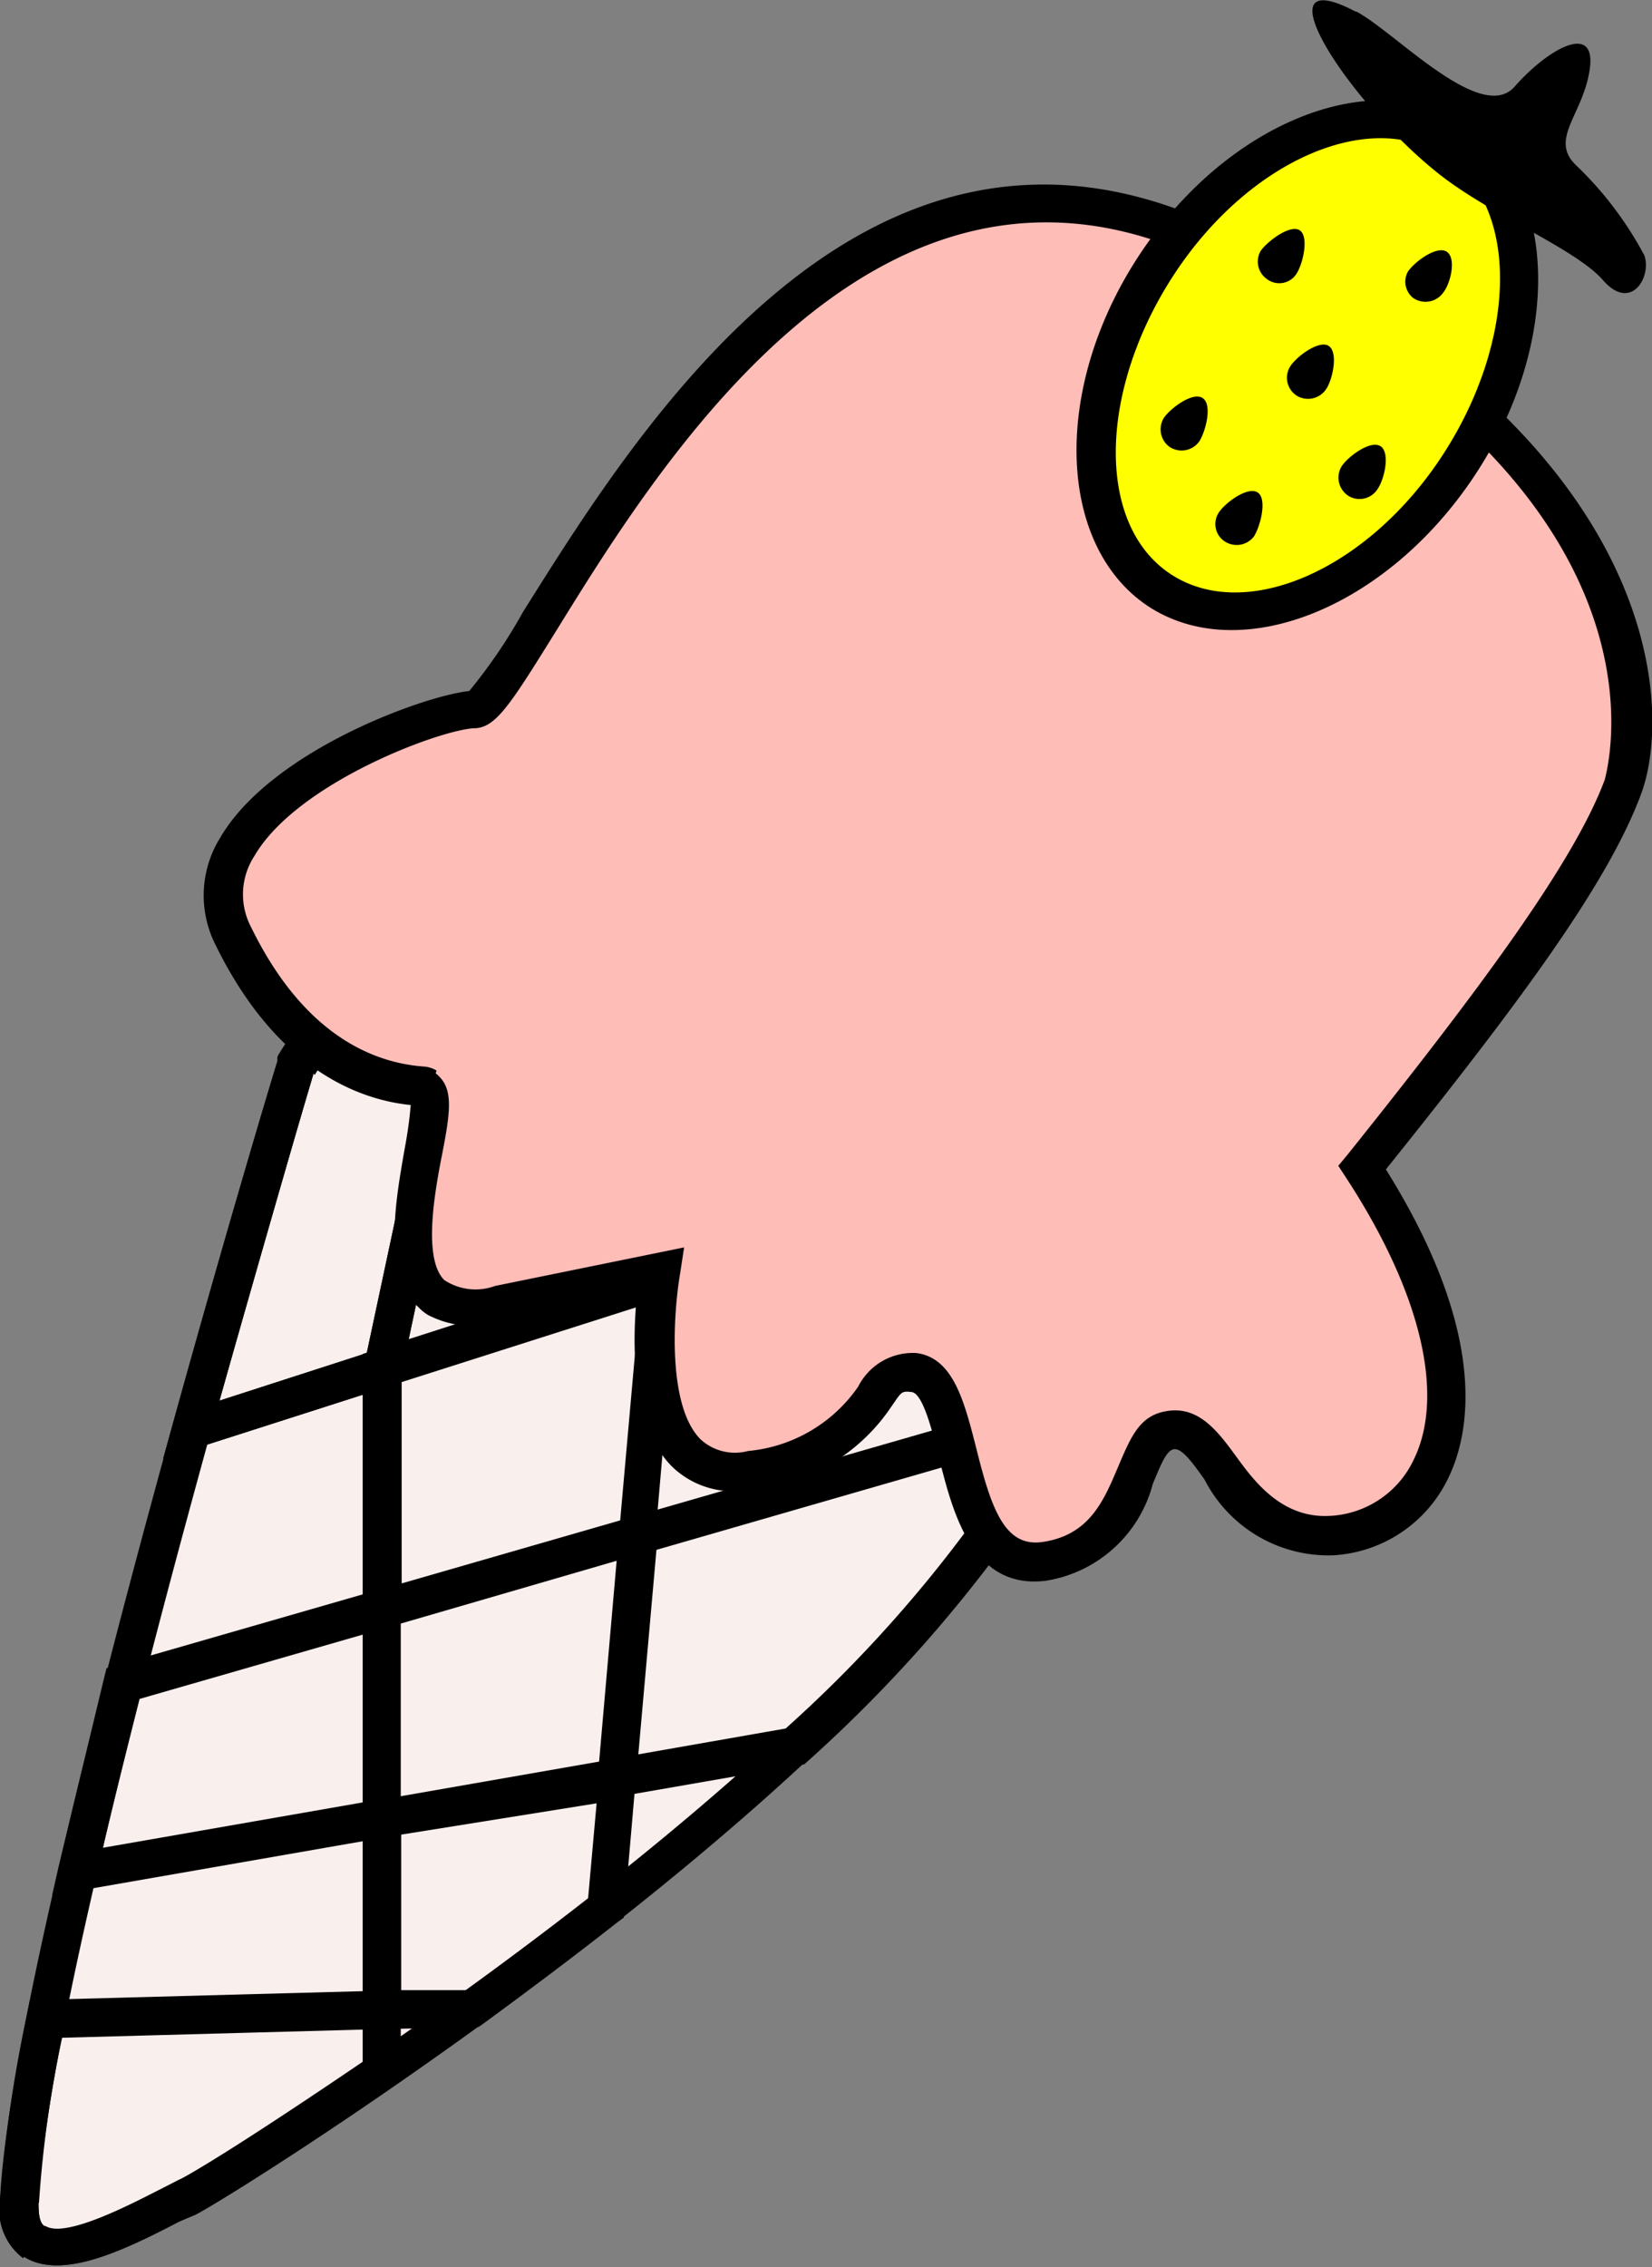
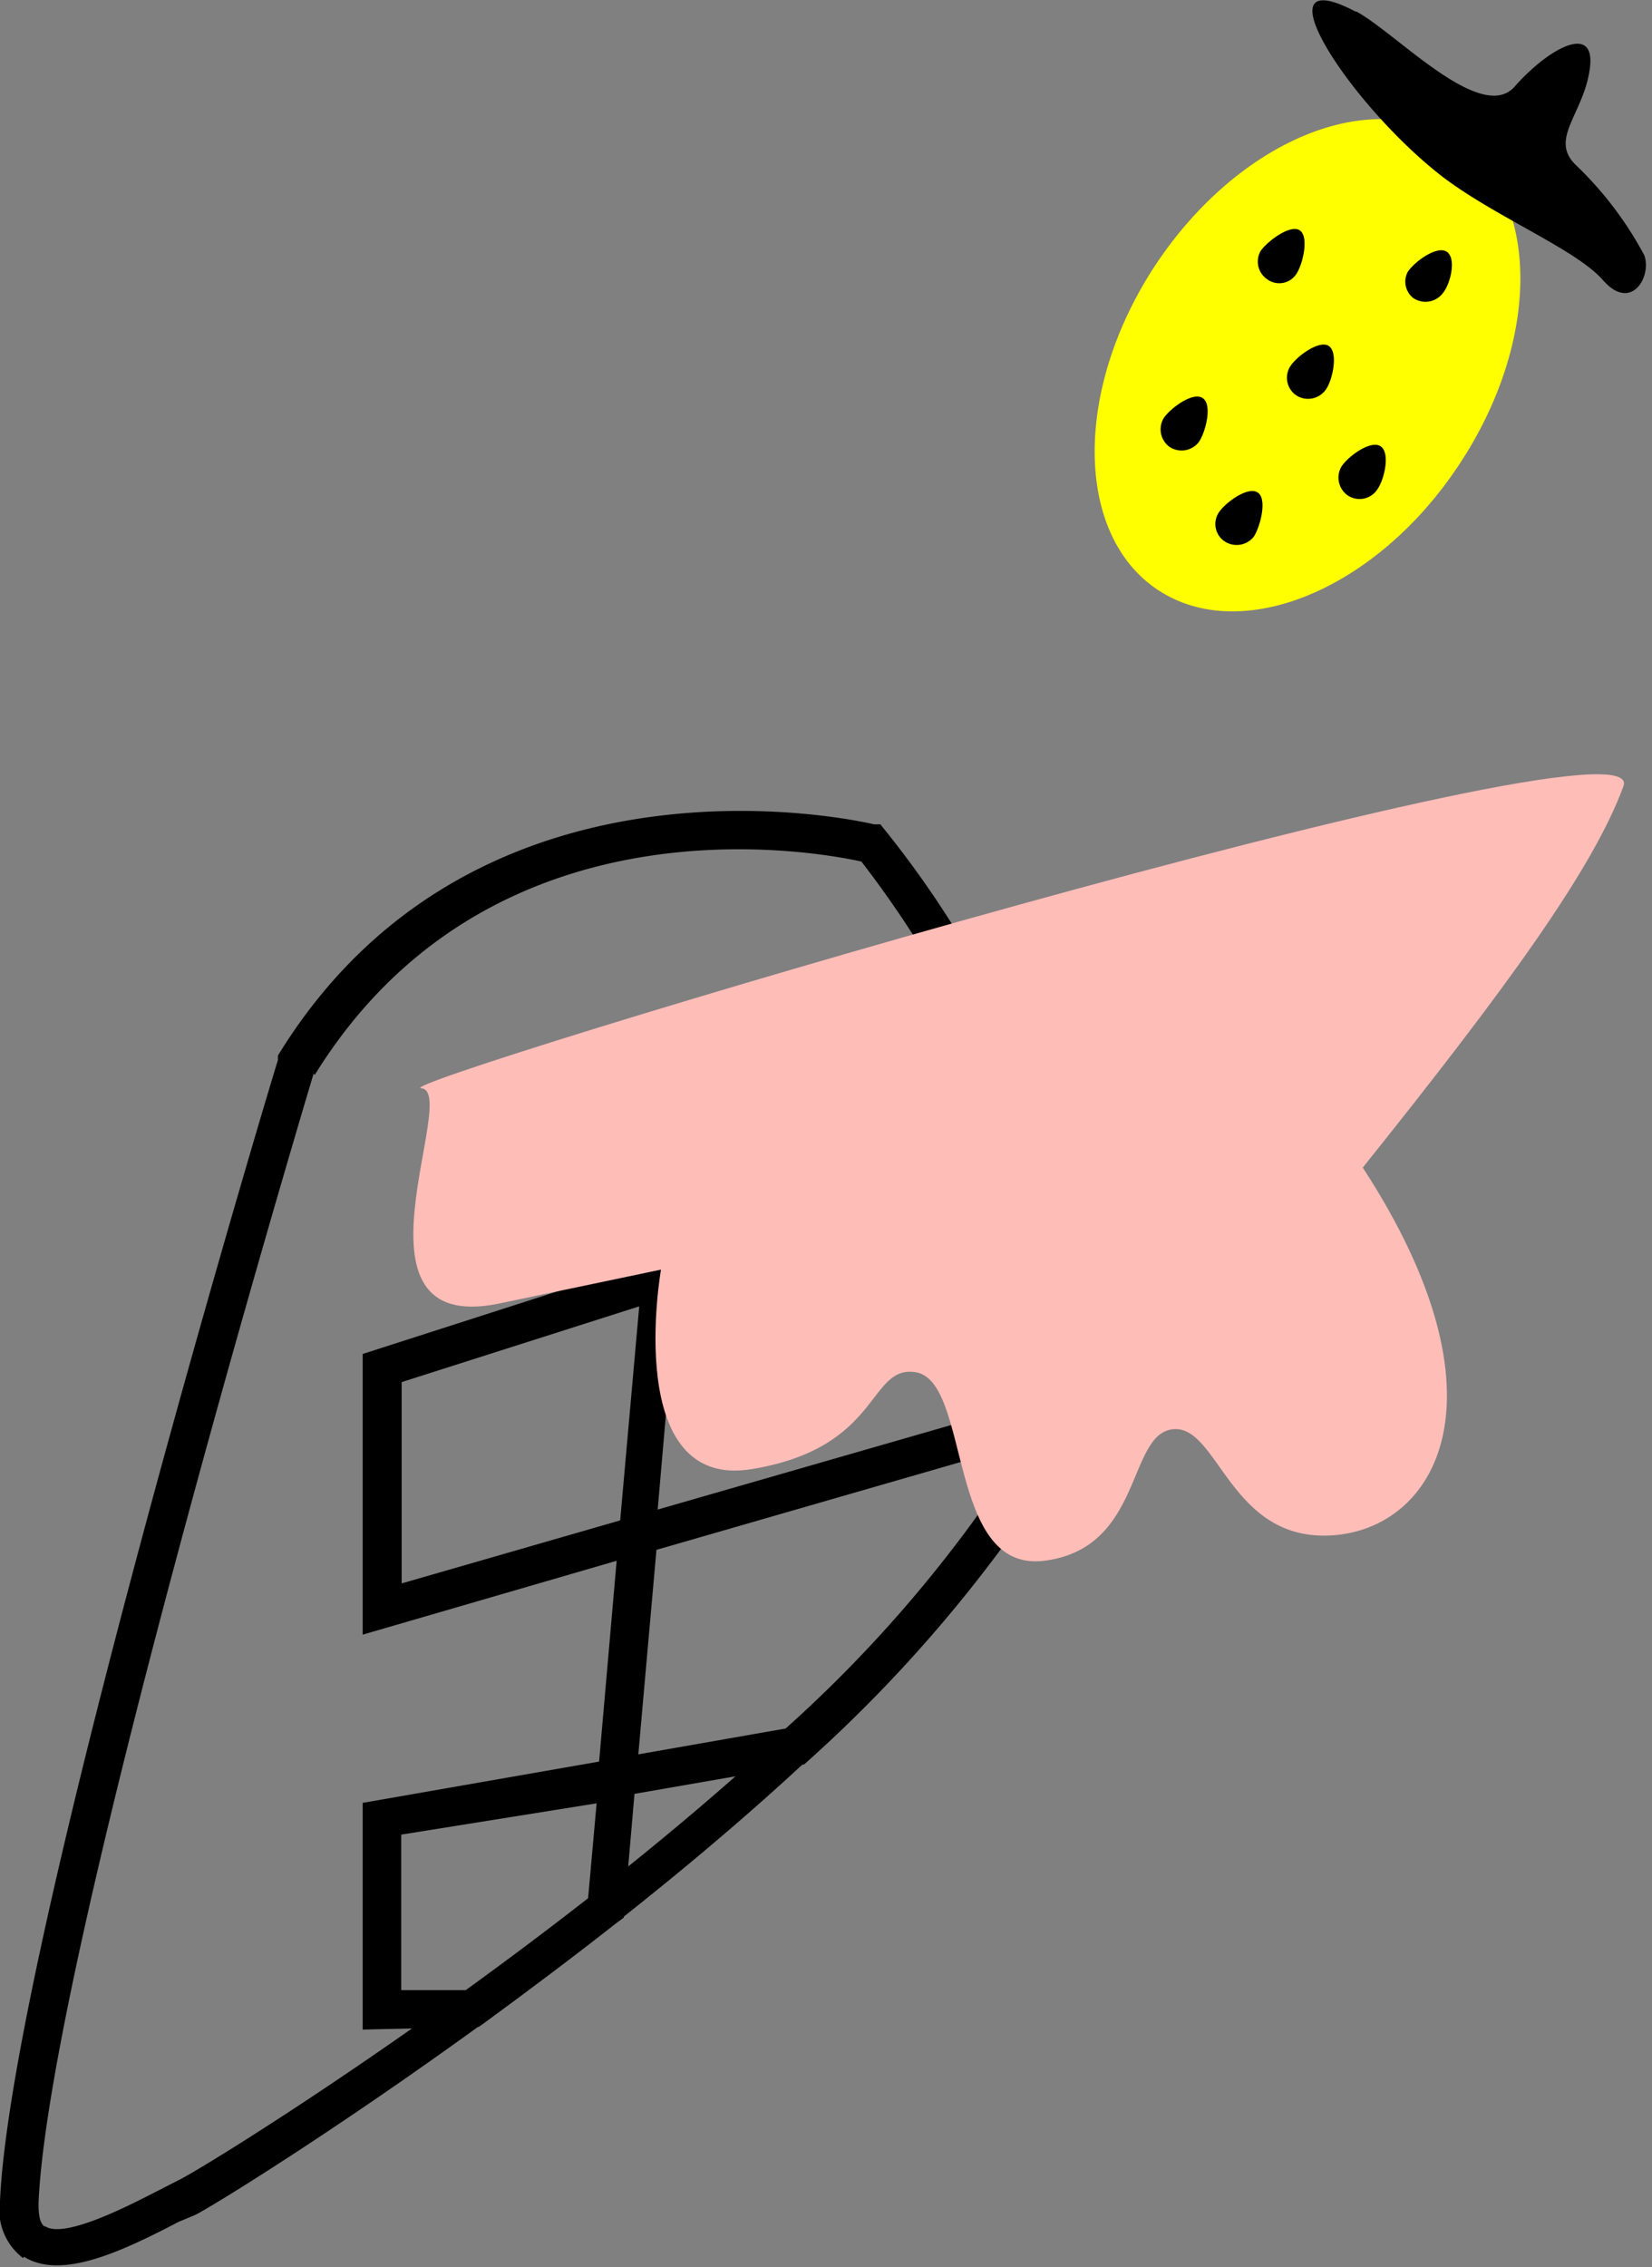
<svg xmlns="http://www.w3.org/2000/svg" viewBox="0 0 36.44 50">
  <rect x="0" y="0" width="36.44" height="50" fill="#808080" stroke="none" />
  <defs>
    <style>.cls-1{fill:#f9efed;}.cls-2{fill:#ffbdb8;}.cls-3{fill:#ff0;}</style>
  </defs>
  <title>picks</title>
  <g id="图层_2" data-name="图层 2">
    <g id="图层_1-2" data-name="图层 1">
-       <path class="cls-1" d="M6.53,23.5S.66,43,.42,48.56c-.09,2.15,2.9.28,3.69-.09s13.23-8.19,17.78-14.78-2.67-15.11-2.67-15.11S10.83,16.46,6.53,23.5Z" />
      <path d="M.51,49.8A1.33,1.33,0,0,1,0,48.54C.24,43,5.88,24.17,6.13,23.38l0-.1c4.41-7.21,13.07-5.12,13.15-5.1l.14,0,.08.1a22.1,22.1,0,0,1,3.12,5.19c1.68,4,1.53,7.61-.41,10.43C17.61,40.64,5.05,48.49,4.3,48.85L3.94,49c-1.28.67-2.6,1.28-3.41.77ZM6.92,23.67C6.58,24.8,1.08,43.23.85,48.58c0,.15,0,.43.13.52H1c.45.29,2-.54,2.55-.82l.39-.2c.73-.34,13.07-8,17.62-14.63C25.59,27.59,19.77,20,19,19c-1.1-.24-8.21-1.52-12.06,4.71Z" />
      <path d="M8,36.05l0-6.19,7-2.25-.57,6.57Zm.86-5.57v4.44l4.82-1.39.42-4.72Z" />
-       <path d="M1.15,41.8l.14-.62c.3-1.25.64-2.65,1-4.15l.06-.24,6.49-1.87,0,5.54Zm1.92-4.33c-.29,1.17-.57,2.26-.8,3.28l5.73-1v-3.7Zm.53-5.3.21-.76c1.23-4.44,2.3-8,2.31-8l0-.1a12.58,12.58,0,0,1,2.88-2.44c.52-.37,1-.72,1.24-.92l1-.89L8.81,30.5Zm3.31-8.49c-.13.44-1,3.43-2.07,7.21l3.25-1.05,1.83-8.58-.38.27a13.83,13.83,0,0,0-2.63,2.15Z" />
-       <path d="M3.6,32.17l.21-.76c1.23-4.44,2.3-8,2.31-8l0-.1a12.58,12.58,0,0,1,2.88-2.44c.52-.37,1-.72,1.24-.92l1-.89L8.81,30.5Zm3.31-8.49c-.13.44-1,3.43-2.07,7.21l3.25-1.05,1.83-8.58-.38.27a13.83,13.83,0,0,0-2.63,2.15Zm7.19,5.13,1-11,5.3,1.65.08.11c1.28,1.85,3.43,5.54,3.37,9.41v.54l-6.37-1.72Zm1.72-9.94-.77,8.74,2.37-.76L23,28.36a17,17,0,0,0-3.12-8.24ZM.51,49.8A1.33,1.33,0,0,1,0,48.54a30.37,30.37,0,0,1,.59-4.09l.07-.34,8.18-.22v2l-.18.13c-2.24,1.55-4,2.64-4.35,2.8L3.94,49c-1.28.67-2.6,1.28-3.41.77Zm.34-1.22c0,.15,0,.43.13.51H1c.46.29,2-.54,2.56-.82l.39-.2C4.16,48,5.75,47,8,45.47v-.71l-6.63.18a25.18,25.18,0,0,0-.51,3.64Z" />
      <path d="M8,44.76v-5l6.07-1.06-.31,3.59-.15.11c-.94.74-1.94,1.49-2.95,2.23l-.1.07Zm.85-4.3v3.43l1.45,0c.91-.67,1.81-1.35,2.67-2l.19-2.12Z" />
      <path d="M13.14,39.71l.54-6.18,10-2.88-.22.74a8.73,8.73,0,0,1-1.21,2.54,31.32,31.32,0,0,1-4.42,4.9l-.09.08Zm1.34-5.53-.4,4.51,3.25-.57a29.4,29.4,0,0,0,4.21-4.67,7.49,7.49,0,0,0,.84-1.55Z" />
-       <path class="cls-2" d="M14.58,28s-.86,4.87,2,4.4,2.56-2.28,3.6-2.14c1.25.16.68,4.44,2.86,4.16s1.82-2.79,2.83-2.9,1.25,2.49,3.52,2.34,4-3,.67-8.11c3.13-3.91,5.07-6.56,5.75-8.41s.37-7.66-9.24-12-15,10.28-16.11,10.35-6.71,2.18-5.32,5S8.41,23.94,9.29,24,7.46,29.47,11,28.75Z" />
-       <path d="M9.44,29a1.12,1.12,0,0,1-.21-.17c-.78-.76-.52-2.26-.31-3.46.06-.32.11-.64.14-1-1.1-.11-2.94-.75-4.3-3.52a2.41,2.41,0,0,1,.1-2.38c1.11-1.9,4.46-3.12,5.49-3.23a11.69,11.69,0,0,0,1.19-1.75C14,9.58,19,1.41,26.74,4.93c9.9,4.52,10.19,10.61,9.46,12.58s-2.67,4.59-5.63,8.28c2.3,3.68,1.85,5.86,1.36,6.84a3,3,0,0,1-2.52,1.67,3.07,3.07,0,0,1-2.84-1.67c-.25-.35-.49-.69-.67-.67s-.31.39-.47.76a2.91,2.91,0,0,1-2.35,2.14c-1.63.21-2.06-1.49-2.37-2.72-.14-.56-.35-1.41-.6-1.44s-.22,0-.51.41a4.13,4.13,0,0,1-3,1.73,1.94,1.94,0,0,1-1.78-.5c-.92-.93-.87-2.8-.77-3.78l-3,.6A2.2,2.2,0,0,1,9.44,29Zm.17-5.33a.8.8,0,0,1,.13.13c.26.32.17.85,0,1.72s-.4,2.25.06,2.71a1.25,1.25,0,0,0,1.12.13l4.17-.85L15,28.1c-.13.75-.31,2.87.45,3.64A1.12,1.12,0,0,0,16.5,32a3.32,3.32,0,0,0,2.43-1.42,1.35,1.35,0,0,1,1.29-.74c.81.11,1.05,1.07,1.31,2.08.33,1.33.62,2.19,1.44,2.09,1.05-.14,1.37-.9,1.68-1.63s.5-1.2,1.16-1.27,1.07.48,1.45,1,1,1.39,2.09,1.32a2.16,2.16,0,0,0,1.82-1.21c.72-1.43.18-3.71-1.48-6.25l-.17-.26.2-.24c2.92-3.65,5-6.45,5.68-8.28,0-.07,2-6.49-9-11.52-7.06-3.22-11.83,4.52-14.13,8.24-1,1.61-1.32,2.12-1.78,2.15-.69,0-3.93,1.18-4.88,2.82a1.55,1.55,0,0,0-.07,1.57c1.26,2.58,2.92,3,3.79,3.07a.62.62,0,0,1,.3.09Z" />
+       <path class="cls-2" d="M14.58,28s-.86,4.87,2,4.4,2.56-2.28,3.6-2.14c1.25.16.68,4.44,2.86,4.16s1.82-2.79,2.83-2.9,1.25,2.49,3.52,2.34,4-3,.67-8.11c3.13-3.91,5.07-6.56,5.75-8.41S8.41,23.94,9.29,24,7.46,29.47,11,28.75Z" />
      <path class="cls-3" d="M25.49,5.84c-1.81,2.74-1.79,5.95.05,7.17s4.81,0,6.63-2.74h0C34,7.53,34,4.32,32.12,3.1s-4.81,0-6.63,2.74Z" />
-       <path d="M25.31,13.36c-2-1.35-2.11-4.82-.17-7.75s5.17-4.21,7.21-2.86,2.11,4.83.17,7.75S27.34,14.71,25.31,13.36Zm6.57-9.9c-1.65-1.1-4.35.08-6,2.62s-1.71,5.49-.06,6.58,4.35-.09,6-2.62S33.53,4.55,31.88,3.46Z" />
      <path d="M29.91.25c.86.45,2.76,2.5,3.5,1.66S35.2.49,35.07,1.5s-.9,1.55-.32,2.13a7.86,7.86,0,0,1,1.52,2c.17.47-.29,1.26-.91.55s-2.54-1.46-3.69-2.4c-2-1.62-3.94-4.67-1.76-3.52Zm-1.32,5.8a.45.45,0,0,1-.65.1.47.47,0,0,1-.13-.62c.15-.21.65-.59.86-.45S28.74,5.83,28.59,6.05Zm1.8,4.73a.47.47,0,0,1-.64.16.48.48,0,0,1-.16-.65l0,0c.14-.22.64-.59.86-.45S30.54,10.56,30.39,10.78Zm1.44-4.32a.48.48,0,0,1-.66.11A.46.46,0,0,1,31.05,6c.14-.22.64-.59.86-.45S32,6.25,31.83,6.46ZM29.26,8.57a.48.48,0,0,1-.65.16.47.47,0,0,1-.15-.65l0,0c.14-.22.64-.59.85-.45S29.4,8.35,29.26,8.57Zm-1.6,3.26a.48.48,0,0,1-.66.1.46.46,0,0,1-.12-.62c.14-.22.64-.59.86-.45S27.8,11.61,27.66,11.83ZM26.45,9.74a.48.48,0,0,1-.66.11.48.48,0,0,1-.12-.63c.14-.21.64-.59.86-.44S26.59,9.53,26.45,9.74Z" />
    </g>
  </g>
</svg>